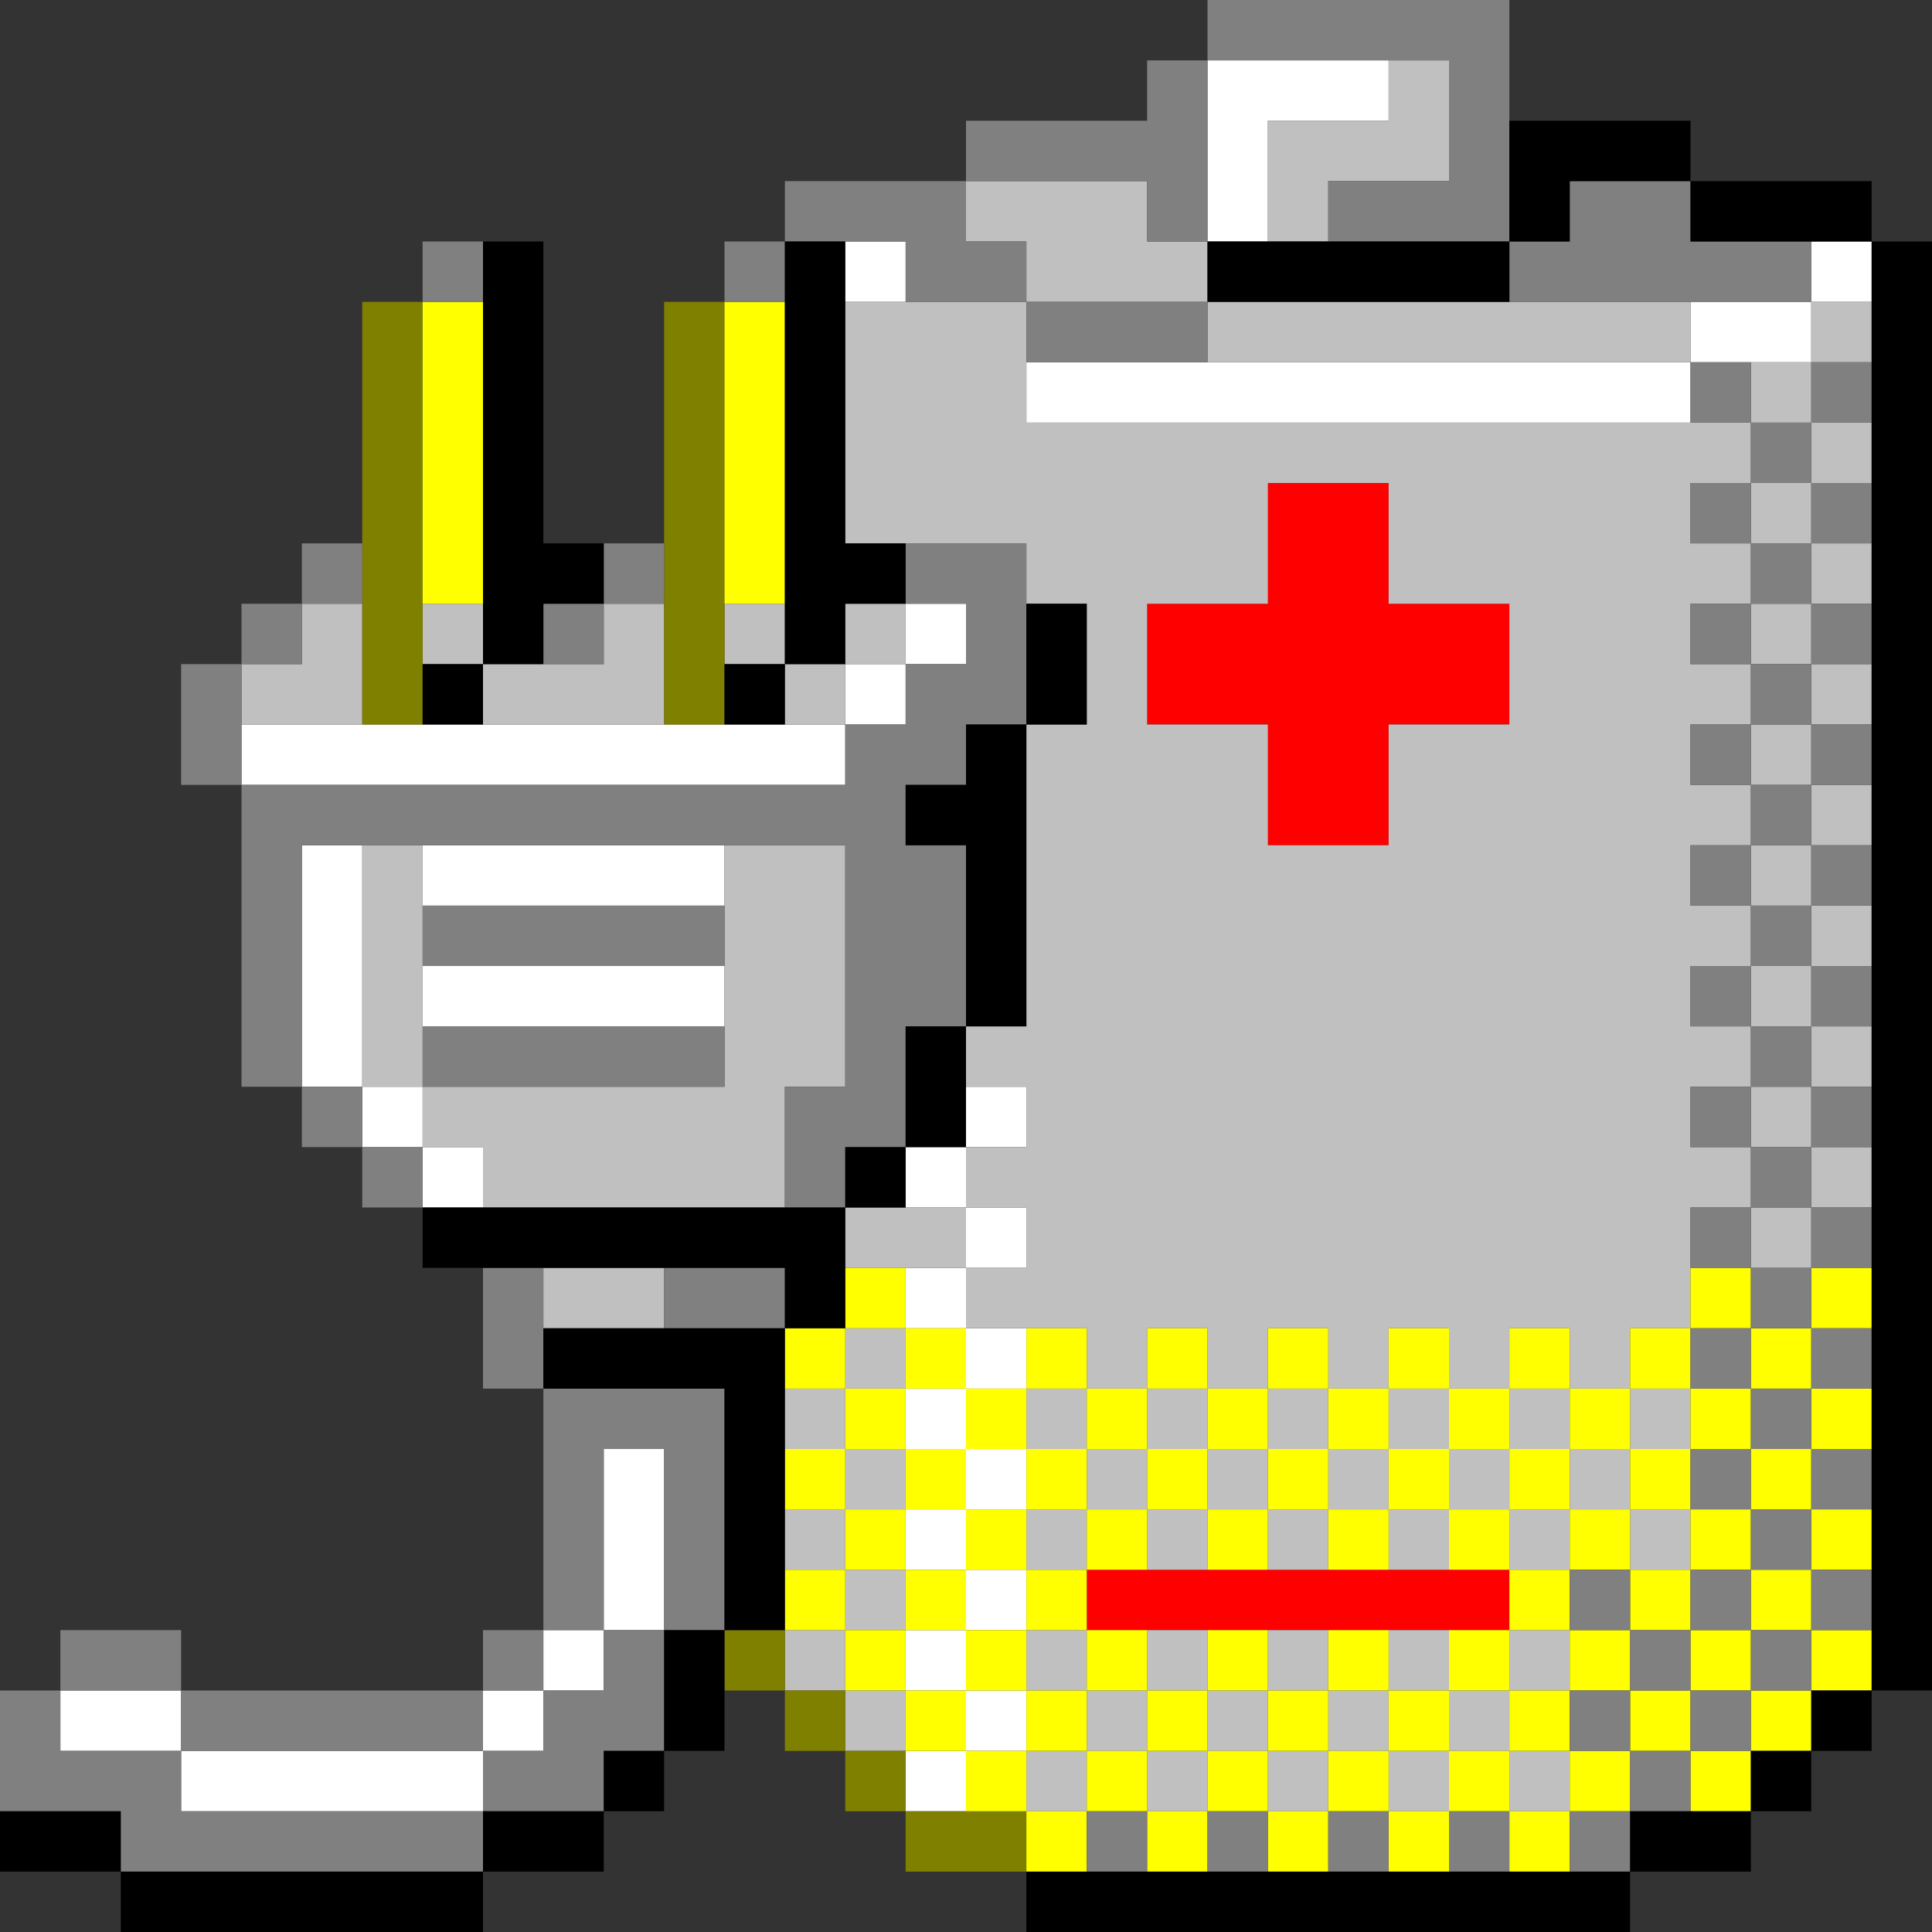
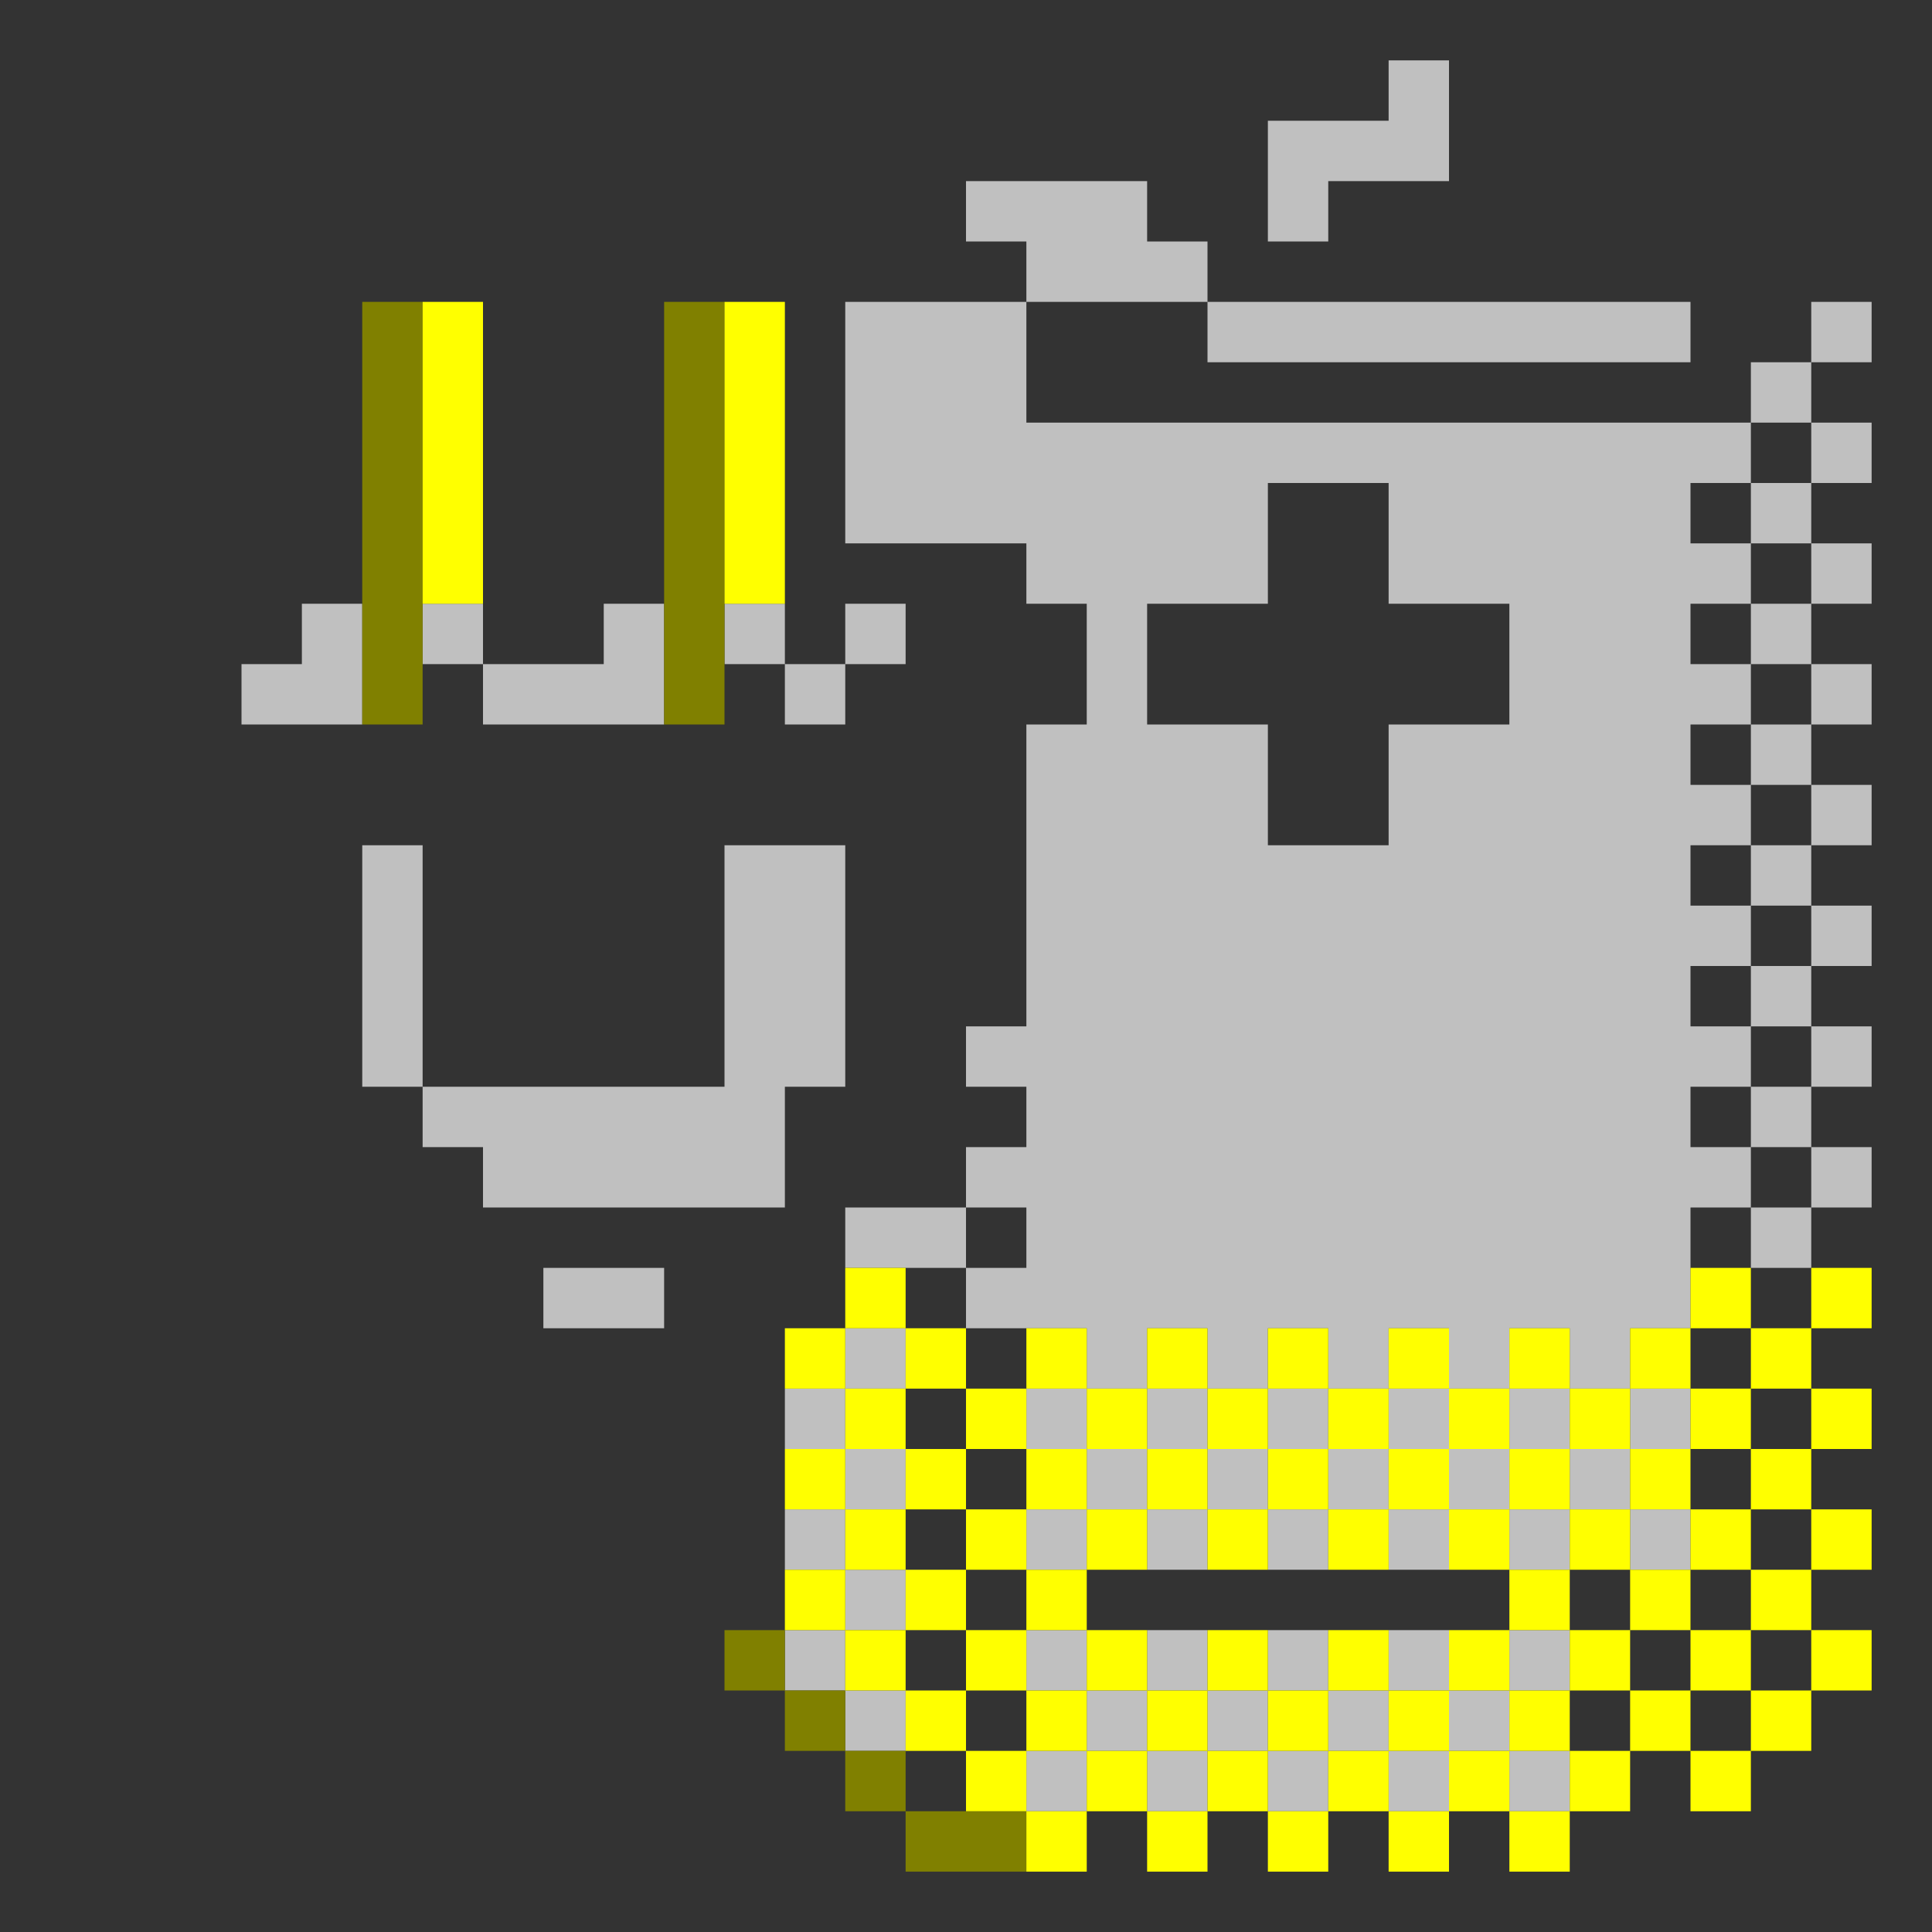
<svg xmlns="http://www.w3.org/2000/svg" xmlns:ns1="http://sodipodi.sourceforge.net/DTD/sodipodi-0.dtd" xmlns:ns2="http://www.inkscape.org/namespaces/inkscape" id="svg1510" width="96px" version="1.1" height="96px" ns1:docname="chicago95_tmp_file.svg" ns2:version="0.92.4 (5da689c313, 2019-01-14)">
  <rect width="100%" height="100%" fill="#333333" stroke="none" />
  <ns1:namedview pagecolor="#ffffff" bordercolor="#666666" borderopacity="1" objecttolerance="10" gridtolerance="10" guidetolerance="10" ns2:pageopacity="0" ns2:pageshadow="2" ns2:window-width="640" ns2:window-height="480" id="namedview758" showgrid="false" ns2:zoom="2.4583333" ns2:cx="47.999994" ns2:cy="47.999994" ns2:window-x="0" ns2:window-y="0" ns2:window-maximized="0" ns2:current-layer="svg1510" />
  <defs id="defs2" />
-   <path style="fill:#ff0000" d="M 63 24 L 63 27 L 63 30 L 60 30 L 57 30 L 57 33 L 57 36 L 60 36 L 63 36 L 63 39 L 63 42 L 66 42 L 69 42 L 69 39 L 69 36 L 72 36 L 75 36 L 75 33 L 75 30 L 72 30 L 69 30 L 69 27 L 69 24 L 66 24 L 63 24 z M 54 78 L 54 81 L 57 81 L 60 81 L 63 81 L 66 81 L 69 81 L 72 81 L 75 81 L 75 78 L 72 78 L 69 78 L 66 78 L 63 78 L 60 78 L 57 78 L 54 78 z " id="rect1248" />
-   <path style="fill:#ffffff" d="M 60 3 L 60 6 L 60 9 L 60 12 L 63 12 L 63 9 L 63 6 L 66 6 L 69 6 L 69 3 L 66 3 L 63 3 L 60 3 z M 42 12 L 42 15 L 45 15 L 45 12 L 42 12 z M 90 12 L 90 15 L 93 15 L 93 12 L 90 12 z M 90 15 L 87 15 L 84 15 L 84 18 L 87 18 L 90 18 L 90 15 z M 84 18 L 81 18 L 78 18 L 75 18 L 72 18 L 69 18 L 66 18 L 63 18 L 60 18 L 57 18 L 54 18 L 51 18 L 51 21 L 54 21 L 57 21 L 60 21 L 63 21 L 66 21 L 69 21 L 72 21 L 75 21 L 78 21 L 81 21 L 84 21 L 84 18 z M 45 30 L 45 33 L 48 33 L 48 30 L 45 30 z M 45 33 L 42 33 L 42 36 L 45 36 L 45 33 z M 42 36 L 39 36 L 36 36 L 33 36 L 30 36 L 27 36 L 24 36 L 21 36 L 18 36 L 15 36 L 12 36 L 12 39 L 15 39 L 18 39 L 21 39 L 24 39 L 27 39 L 30 39 L 33 39 L 36 39 L 39 39 L 42 39 L 42 36 z M 15 42 L 15 45 L 15 48 L 15 51 L 15 54 L 18 54 L 18 51 L 18 48 L 18 45 L 18 42 L 15 42 z M 18 54 L 18 57 L 21 57 L 21 54 L 18 54 z M 21 57 L 21 60 L 24 60 L 24 57 L 21 57 z M 21 42 L 21 45 L 24 45 L 27 45 L 30 45 L 33 45 L 36 45 L 36 42 L 33 42 L 30 42 L 27 42 L 24 42 L 21 42 z M 21 48 L 21 51 L 24 51 L 27 51 L 30 51 L 33 51 L 36 51 L 36 48 L 33 48 L 30 48 L 27 48 L 24 48 L 21 48 z M 48 54 L 48 57 L 51 57 L 51 54 L 48 54 z M 48 57 L 45 57 L 45 60 L 48 60 L 48 57 z M 48 60 L 48 63 L 51 63 L 51 60 L 48 60 z M 48 63 L 45 63 L 45 66 L 48 66 L 48 63 z M 48 66 L 48 69 L 51 69 L 51 66 L 48 66 z M 48 69 L 45 69 L 45 72 L 48 72 L 48 69 z M 48 72 L 48 75 L 51 75 L 51 72 L 48 72 z M 48 75 L 45 75 L 45 78 L 48 78 L 48 75 z M 48 78 L 48 81 L 51 81 L 51 78 L 48 78 z M 48 81 L 45 81 L 45 84 L 48 84 L 48 81 z M 48 84 L 48 87 L 51 87 L 51 84 L 48 84 z M 48 87 L 45 87 L 45 90 L 48 90 L 48 87 z M 30 72 L 30 75 L 30 78 L 30 81 L 33 81 L 33 78 L 33 75 L 33 72 L 30 72 z M 30 81 L 27 81 L 27 84 L 30 84 L 30 81 z M 27 84 L 24 84 L 24 87 L 27 87 L 27 84 z M 24 87 L 21 87 L 18 87 L 15 87 L 12 87 L 9 87 L 9 90 L 12 90 L 15 90 L 18 90 L 21 90 L 24 90 L 24 87 z M 9 87 L 9 84 L 6 84 L 3 84 L 3 87 L 6 87 L 9 87 z " id="rect1400" />
  <path style="fill:#c0c0c0" d="M 69 3 L 69 6 L 66 6 L 63 6 L 63 9 L 63 12 L 66 12 L 66 9 L 69 9 L 72 9 L 72 6 L 72 3 L 69 3 z M 48 9 L 48 12 L 51 12 L 51 15 L 54 15 L 57 15 L 60 15 L 60 12 L 57 12 L 57 9 L 54 9 L 51 9 L 48 9 z M 60 15 L 60 18 L 63 18 L 66 18 L 69 18 L 72 18 L 75 18 L 78 18 L 81 18 L 84 18 L 84 15 L 81 15 L 78 15 L 75 15 L 72 15 L 69 15 L 66 15 L 63 15 L 60 15 z M 51 15 L 48 15 L 45 15 L 42 15 L 42 18 L 42 21 L 42 24 L 42 27 L 45 27 L 48 27 L 51 27 L 51 30 L 54 30 L 54 33 L 54 36 L 51 36 L 51 39 L 51 42 L 51 45 L 51 48 L 51 51 L 48 51 L 48 54 L 51 54 L 51 57 L 48 57 L 48 60 L 51 60 L 51 63 L 48 63 L 48 66 L 51 66 L 54 66 L 54 69 L 57 69 L 57 66 L 60 66 L 60 69 L 63 69 L 63 66 L 66 66 L 66 69 L 69 69 L 69 66 L 72 66 L 72 69 L 75 69 L 75 66 L 78 66 L 78 69 L 81 69 L 81 66 L 84 66 L 84 63 L 84 60 L 87 60 L 87 57 L 84 57 L 84 54 L 87 54 L 87 51 L 84 51 L 84 48 L 87 48 L 87 45 L 84 45 L 84 42 L 87 42 L 87 39 L 84 39 L 84 36 L 87 36 L 87 33 L 84 33 L 84 30 L 87 30 L 87 27 L 84 27 L 84 24 L 87 24 L 87 21 L 84 21 L 81 21 L 78 21 L 75 21 L 72 21 L 69 21 L 66 21 L 63 21 L 60 21 L 57 21 L 54 21 L 51 21 L 51 18 L 51 15 z M 87 21 L 90 21 L 90 18 L 87 18 L 87 21 z M 90 18 L 93 18 L 93 15 L 90 15 L 90 18 z M 90 21 L 90 24 L 93 24 L 93 21 L 90 21 z M 90 24 L 87 24 L 87 27 L 90 27 L 90 24 z M 90 27 L 90 30 L 93 30 L 93 27 L 90 27 z M 90 30 L 87 30 L 87 33 L 90 33 L 90 30 z M 90 33 L 90 36 L 93 36 L 93 33 L 90 33 z M 90 36 L 87 36 L 87 39 L 90 39 L 90 36 z M 90 39 L 90 42 L 93 42 L 93 39 L 90 39 z M 90 42 L 87 42 L 87 45 L 90 45 L 90 42 z M 90 45 L 90 48 L 93 48 L 93 45 L 90 45 z M 90 48 L 87 48 L 87 51 L 90 51 L 90 48 z M 90 51 L 90 54 L 93 54 L 93 51 L 90 51 z M 90 54 L 87 54 L 87 57 L 90 57 L 90 54 z M 90 57 L 90 60 L 93 60 L 93 57 L 90 57 z M 90 60 L 87 60 L 87 63 L 90 63 L 90 60 z M 81 69 L 81 72 L 84 72 L 84 69 L 81 69 z M 81 72 L 78 72 L 78 75 L 81 75 L 81 72 z M 81 75 L 81 78 L 84 78 L 84 75 L 81 75 z M 78 75 L 75 75 L 75 78 L 78 78 L 78 75 z M 75 75 L 75 72 L 72 72 L 72 75 L 75 75 z M 72 75 L 69 75 L 69 78 L 72 78 L 72 75 z M 69 75 L 69 72 L 66 72 L 66 75 L 69 75 z M 66 75 L 63 75 L 63 78 L 66 78 L 66 75 z M 63 75 L 63 72 L 60 72 L 60 75 L 63 75 z M 60 75 L 57 75 L 57 78 L 60 78 L 60 75 z M 57 75 L 57 72 L 54 72 L 54 75 L 57 75 z M 54 75 L 51 75 L 51 78 L 54 78 L 54 75 z M 54 72 L 54 69 L 51 69 L 51 72 L 54 72 z M 57 72 L 60 72 L 60 69 L 57 69 L 57 72 z M 63 72 L 66 72 L 66 69 L 63 69 L 63 72 z M 69 72 L 72 72 L 72 69 L 69 69 L 69 72 z M 75 72 L 78 72 L 78 69 L 75 69 L 75 72 z M 48 63 L 48 60 L 45 60 L 42 60 L 42 63 L 45 63 L 48 63 z M 63 24 L 66 24 L 69 24 L 69 27 L 69 30 L 72 30 L 75 30 L 75 33 L 75 36 L 72 36 L 69 36 L 69 39 L 69 42 L 66 42 L 63 42 L 63 39 L 63 36 L 60 36 L 57 36 L 57 33 L 57 30 L 60 30 L 63 30 L 63 27 L 63 24 z M 15 30 L 15 33 L 12 33 L 12 36 L 15 36 L 18 36 L 18 33 L 18 30 L 15 30 z M 21 30 L 21 33 L 24 33 L 24 30 L 21 30 z M 24 33 L 24 36 L 27 36 L 30 36 L 33 36 L 33 33 L 33 30 L 30 30 L 30 33 L 27 33 L 24 33 z M 36 30 L 36 33 L 39 33 L 39 30 L 36 30 z M 39 33 L 39 36 L 42 36 L 42 33 L 39 33 z M 42 33 L 45 33 L 45 30 L 42 30 L 42 33 z M 18 42 L 18 45 L 18 48 L 18 51 L 18 54 L 21 54 L 21 51 L 21 48 L 21 45 L 21 42 L 18 42 z M 21 54 L 21 57 L 24 57 L 24 60 L 27 60 L 30 60 L 33 60 L 36 60 L 39 60 L 39 57 L 39 54 L 42 54 L 42 51 L 42 48 L 42 45 L 42 42 L 39 42 L 36 42 L 36 45 L 36 48 L 36 51 L 36 54 L 33 54 L 30 54 L 27 54 L 24 54 L 21 54 z M 27 63 L 27 66 L 30 66 L 33 66 L 33 63 L 30 63 L 27 63 z M 42 66 L 42 69 L 45 69 L 45 66 L 42 66 z M 42 69 L 39 69 L 39 72 L 42 72 L 42 69 z M 42 72 L 42 75 L 45 75 L 45 72 L 42 72 z M 42 75 L 39 75 L 39 78 L 42 78 L 42 75 z M 42 78 L 42 81 L 45 81 L 45 78 L 42 78 z M 42 81 L 39 81 L 39 84 L 42 84 L 42 81 z M 42 84 L 42 87 L 45 87 L 45 84 L 42 84 z M 51 81 L 51 84 L 54 84 L 54 81 L 51 81 z M 54 84 L 54 87 L 57 87 L 57 84 L 54 84 z M 57 84 L 60 84 L 60 81 L 57 81 L 57 84 z M 60 84 L 60 87 L 63 87 L 63 84 L 60 84 z M 63 84 L 66 84 L 66 81 L 63 81 L 63 84 z M 66 84 L 66 87 L 69 87 L 69 84 L 66 84 z M 69 84 L 72 84 L 72 81 L 69 81 L 69 84 z M 72 84 L 72 87 L 75 87 L 75 84 L 72 84 z M 75 84 L 78 84 L 78 81 L 75 81 L 75 84 z M 75 87 L 75 90 L 78 90 L 78 87 L 75 87 z M 72 87 L 69 87 L 69 90 L 72 90 L 72 87 z M 66 87 L 63 87 L 63 90 L 66 90 L 66 87 z M 60 87 L 57 87 L 57 90 L 60 90 L 60 87 z M 54 87 L 51 87 L 51 90 L 54 90 L 54 87 z " id="rect1420" />
  <path style="fill:#808000" d="M 18 15 L 18 18 L 18 21 L 18 24 L 18 27 L 18 30 L 18 33 L 18 36 L 21 36 L 21 33 L 21 30 L 21 27 L 21 24 L 21 21 L 21 18 L 21 15 L 18 15 z M 33 15 L 33 18 L 33 21 L 33 24 L 33 27 L 33 30 L 33 33 L 33 36 L 36 36 L 36 33 L 36 30 L 36 27 L 36 24 L 36 21 L 36 18 L 36 15 L 33 15 z M 36 81 L 36 84 L 39 84 L 39 81 L 36 81 z M 39 84 L 39 87 L 42 87 L 42 84 L 39 84 z M 42 87 L 42 90 L 45 90 L 45 87 L 42 87 z M 45 90 L 45 93 L 48 93 L 51 93 L 51 90 L 48 90 L 45 90 z " id="rect1452" />
  <path style="fill:#ffff00" d="M 21 15 L 21 18 L 21 21 L 21 24 L 21 27 L 21 30 L 24 30 L 24 27 L 24 24 L 24 21 L 24 18 L 24 15 L 21 15 z M 36 15 L 36 18 L 36 21 L 36 24 L 36 27 L 36 30 L 39 30 L 39 27 L 39 24 L 39 21 L 39 18 L 39 15 L 36 15 z M 42 63 L 42 66 L 45 66 L 45 63 L 42 63 z M 45 66 L 45 69 L 48 69 L 48 66 L 45 66 z M 48 69 L 48 72 L 51 72 L 51 69 L 48 69 z M 51 69 L 54 69 L 54 66 L 51 66 L 51 69 z M 54 69 L 54 72 L 57 72 L 57 69 L 54 69 z M 57 69 L 60 69 L 60 66 L 57 66 L 57 69 z M 60 69 L 60 72 L 63 72 L 63 69 L 60 69 z M 63 69 L 66 69 L 66 66 L 63 66 L 63 69 z M 66 69 L 66 72 L 69 72 L 69 69 L 66 69 z M 69 69 L 72 69 L 72 66 L 69 66 L 69 69 z M 72 69 L 72 72 L 75 72 L 75 69 L 72 69 z M 75 69 L 78 69 L 78 66 L 75 66 L 75 69 z M 78 69 L 78 72 L 81 72 L 81 69 L 78 69 z M 81 69 L 84 69 L 84 66 L 81 66 L 81 69 z M 84 66 L 87 66 L 87 63 L 84 63 L 84 66 z M 87 66 L 87 69 L 90 69 L 90 66 L 87 66 z M 90 66 L 93 66 L 93 63 L 90 63 L 90 66 z M 90 69 L 90 72 L 93 72 L 93 69 L 90 69 z M 90 72 L 87 72 L 87 75 L 90 75 L 90 72 z M 90 75 L 90 78 L 93 78 L 93 75 L 90 75 z M 90 78 L 87 78 L 87 81 L 90 81 L 90 78 z M 90 81 L 90 84 L 93 84 L 93 81 L 90 81 z M 90 84 L 87 84 L 87 87 L 90 87 L 90 84 z M 87 87 L 84 87 L 84 90 L 87 90 L 87 87 z M 84 87 L 84 84 L 81 84 L 81 87 L 84 87 z M 81 87 L 78 87 L 78 90 L 81 90 L 81 87 z M 78 90 L 75 90 L 75 93 L 78 93 L 78 90 z M 75 90 L 75 87 L 72 87 L 72 90 L 75 90 z M 72 90 L 69 90 L 69 93 L 72 93 L 72 90 z M 69 90 L 69 87 L 66 87 L 66 90 L 69 90 z M 66 90 L 63 90 L 63 93 L 66 93 L 66 90 z M 63 90 L 63 87 L 60 87 L 60 90 L 63 90 z M 60 90 L 57 90 L 57 93 L 60 93 L 60 90 z M 57 90 L 57 87 L 54 87 L 54 90 L 57 90 z M 54 90 L 51 90 L 51 93 L 54 93 L 54 90 z M 51 90 L 51 87 L 48 87 L 48 90 L 51 90 z M 48 87 L 48 84 L 45 84 L 45 87 L 48 87 z M 45 84 L 45 81 L 42 81 L 42 84 L 45 84 z M 42 81 L 42 78 L 39 78 L 39 81 L 42 81 z M 42 78 L 45 78 L 45 75 L 42 75 L 42 78 z M 42 75 L 42 72 L 39 72 L 39 75 L 42 75 z M 42 72 L 45 72 L 45 69 L 42 69 L 42 72 z M 42 69 L 42 66 L 39 66 L 39 69 L 42 69 z M 45 72 L 45 75 L 48 75 L 48 72 L 45 72 z M 48 75 L 48 78 L 51 78 L 51 75 L 48 75 z M 51 75 L 54 75 L 54 72 L 51 72 L 51 75 z M 54 75 L 54 78 L 57 78 L 57 75 L 54 75 z M 57 75 L 60 75 L 60 72 L 57 72 L 57 75 z M 60 75 L 60 78 L 63 78 L 63 75 L 60 75 z M 63 75 L 66 75 L 66 72 L 63 72 L 63 75 z M 66 75 L 66 78 L 69 78 L 69 75 L 66 75 z M 69 75 L 72 75 L 72 72 L 69 72 L 69 75 z M 72 75 L 72 78 L 75 78 L 75 75 L 72 75 z M 75 75 L 78 75 L 78 72 L 75 72 L 75 75 z M 78 75 L 78 78 L 81 78 L 81 75 L 78 75 z M 81 75 L 84 75 L 84 72 L 81 72 L 81 75 z M 84 72 L 87 72 L 87 69 L 84 69 L 84 72 z M 84 75 L 84 78 L 87 78 L 87 75 L 84 75 z M 84 78 L 81 78 L 81 81 L 84 81 L 84 78 z M 84 81 L 84 84 L 87 84 L 87 81 L 84 81 z M 81 81 L 78 81 L 78 84 L 81 84 L 81 81 z M 78 84 L 75 84 L 75 87 L 78 87 L 78 84 z M 75 84 L 75 81 L 72 81 L 72 84 L 75 84 z M 72 84 L 69 84 L 69 87 L 72 87 L 72 84 z M 69 84 L 69 81 L 66 81 L 66 84 L 69 84 z M 66 84 L 63 84 L 63 87 L 66 87 L 66 84 z M 63 84 L 63 81 L 60 81 L 60 84 L 63 84 z M 60 84 L 57 84 L 57 87 L 60 87 L 60 84 z M 57 84 L 57 81 L 54 81 L 54 84 L 57 84 z M 54 84 L 51 84 L 51 87 L 54 87 L 54 84 z M 51 84 L 51 81 L 48 81 L 48 84 L 51 84 z M 48 81 L 48 78 L 45 78 L 45 81 L 48 81 z M 51 81 L 54 81 L 54 78 L 51 78 L 51 81 z M 75 81 L 78 81 L 78 78 L 75 78 L 75 81 z " id="rect1470" />
-   <path style="fill:#808080" d="M 60 0 L 60 3 L 63 3 L 66 3 L 69 3 L 72 3 L 72 6 L 72 9 L 69 9 L 66 9 L 66 12 L 69 12 L 72 12 L 75 12 L 75 9 L 75 6 L 75 3 L 75 0 L 72 0 L 69 0 L 66 0 L 63 0 L 60 0 z M 75 12 L 75 15 L 78 15 L 81 15 L 84 15 L 87 15 L 90 15 L 90 12 L 87 12 L 84 12 L 84 9 L 81 9 L 78 9 L 78 12 L 75 12 z M 60 3 L 57 3 L 57 6 L 54 6 L 51 6 L 48 6 L 48 9 L 51 9 L 54 9 L 57 9 L 57 12 L 60 12 L 60 9 L 60 6 L 60 3 z M 48 9 L 45 9 L 42 9 L 39 9 L 39 12 L 42 12 L 45 12 L 45 15 L 48 15 L 51 15 L 51 12 L 48 12 L 48 9 z M 51 15 L 51 18 L 54 18 L 57 18 L 60 18 L 60 15 L 57 15 L 54 15 L 51 15 z M 39 12 L 36 12 L 36 15 L 39 15 L 39 12 z M 21 12 L 21 15 L 24 15 L 24 12 L 21 12 z M 84 18 L 84 21 L 87 21 L 87 18 L 84 18 z M 87 21 L 87 24 L 90 24 L 90 21 L 87 21 z M 90 21 L 93 21 L 93 18 L 90 18 L 90 21 z M 90 24 L 90 27 L 93 27 L 93 24 L 90 24 z M 90 27 L 87 27 L 87 30 L 90 30 L 90 27 z M 90 30 L 90 33 L 93 33 L 93 30 L 90 30 z M 90 33 L 87 33 L 87 36 L 90 36 L 90 33 z M 90 36 L 90 39 L 93 39 L 93 36 L 90 36 z M 90 39 L 87 39 L 87 42 L 90 42 L 90 39 z M 90 42 L 90 45 L 93 45 L 93 42 L 90 42 z M 90 45 L 87 45 L 87 48 L 90 48 L 90 45 z M 90 48 L 90 51 L 93 51 L 93 48 L 90 48 z M 90 51 L 87 51 L 87 54 L 90 54 L 90 51 z M 90 54 L 90 57 L 93 57 L 93 54 L 90 54 z M 90 57 L 87 57 L 87 60 L 90 60 L 90 57 z M 90 60 L 90 63 L 93 63 L 93 60 L 90 60 z M 90 63 L 87 63 L 87 66 L 90 66 L 90 63 z M 90 66 L 90 69 L 93 69 L 93 66 L 90 66 z M 90 69 L 87 69 L 87 72 L 90 72 L 90 69 z M 90 72 L 90 75 L 93 75 L 93 72 L 90 72 z M 90 75 L 87 75 L 87 78 L 90 78 L 90 75 z M 90 78 L 90 81 L 93 81 L 93 78 L 90 78 z M 90 81 L 87 81 L 87 84 L 90 84 L 90 81 z M 87 84 L 84 84 L 84 87 L 87 87 L 87 84 z M 84 87 L 81 87 L 81 90 L 84 90 L 84 87 z M 81 90 L 78 90 L 78 93 L 81 93 L 81 90 z M 81 87 L 81 84 L 78 84 L 78 87 L 81 87 z M 81 84 L 84 84 L 84 81 L 81 81 L 81 84 z M 81 81 L 81 78 L 78 78 L 78 81 L 81 81 z M 84 81 L 87 81 L 87 78 L 84 78 L 84 81 z M 87 75 L 87 72 L 84 72 L 84 75 L 87 75 z M 87 69 L 87 66 L 84 66 L 84 69 L 87 69 z M 87 63 L 87 60 L 84 60 L 84 63 L 87 63 z M 87 57 L 87 54 L 84 54 L 84 57 L 87 57 z M 87 51 L 87 48 L 84 48 L 84 51 L 87 51 z M 87 45 L 87 42 L 84 42 L 84 45 L 87 45 z M 87 39 L 87 36 L 84 36 L 84 39 L 87 39 z M 87 33 L 87 30 L 84 30 L 84 33 L 87 33 z M 87 27 L 87 24 L 84 24 L 84 27 L 87 27 z M 15 27 L 15 30 L 18 30 L 18 27 L 15 27 z M 15 30 L 12 30 L 12 33 L 15 33 L 15 30 z M 12 33 L 9 33 L 9 36 L 9 39 L 12 39 L 12 36 L 12 33 z M 12 39 L 12 42 L 12 45 L 12 48 L 12 51 L 12 54 L 15 54 L 15 51 L 15 48 L 15 45 L 15 42 L 18 42 L 21 42 L 24 42 L 27 42 L 30 42 L 33 42 L 36 42 L 39 42 L 42 42 L 42 45 L 42 48 L 42 51 L 42 54 L 39 54 L 39 57 L 39 60 L 42 60 L 42 57 L 45 57 L 45 54 L 45 51 L 48 51 L 48 48 L 48 45 L 48 42 L 45 42 L 45 39 L 48 39 L 48 36 L 51 36 L 51 33 L 51 30 L 51 27 L 48 27 L 45 27 L 45 30 L 48 30 L 48 33 L 45 33 L 45 36 L 42 36 L 42 39 L 39 39 L 36 39 L 33 39 L 30 39 L 27 39 L 24 39 L 21 39 L 18 39 L 15 39 L 12 39 z M 15 54 L 15 57 L 18 57 L 18 54 L 15 54 z M 18 57 L 18 60 L 21 60 L 21 57 L 18 57 z M 30 27 L 30 30 L 33 30 L 33 27 L 30 27 z M 30 30 L 27 30 L 27 33 L 30 33 L 30 30 z M 21 45 L 21 48 L 24 48 L 27 48 L 30 48 L 33 48 L 36 48 L 36 45 L 33 45 L 30 45 L 27 45 L 24 45 L 21 45 z M 21 51 L 21 54 L 24 54 L 27 54 L 30 54 L 33 54 L 36 54 L 36 51 L 33 51 L 30 51 L 27 51 L 24 51 L 21 51 z M 24 63 L 24 66 L 24 69 L 27 69 L 27 66 L 27 63 L 24 63 z M 27 69 L 27 72 L 27 75 L 27 78 L 27 81 L 30 81 L 30 78 L 30 75 L 30 72 L 33 72 L 33 75 L 33 78 L 33 81 L 36 81 L 36 78 L 36 75 L 36 72 L 36 69 L 33 69 L 30 69 L 27 69 z M 33 81 L 30 81 L 30 84 L 27 84 L 27 87 L 24 87 L 24 90 L 27 90 L 30 90 L 30 87 L 33 87 L 33 84 L 33 81 z M 24 90 L 21 90 L 18 90 L 15 90 L 12 90 L 9 90 L 9 87 L 6 87 L 3 87 L 3 84 L 0 84 L 0 87 L 0 90 L 3 90 L 6 90 L 6 93 L 9 93 L 12 93 L 15 93 L 18 93 L 21 93 L 24 93 L 24 90 z M 3 84 L 6 84 L 9 84 L 9 81 L 6 81 L 3 81 L 3 84 z M 9 84 L 9 87 L 12 87 L 15 87 L 18 87 L 21 87 L 24 87 L 24 84 L 21 84 L 18 84 L 15 84 L 12 84 L 9 84 z M 24 84 L 27 84 L 27 81 L 24 81 L 24 84 z M 33 63 L 33 66 L 36 66 L 39 66 L 39 63 L 36 63 L 33 63 z M 54 90 L 54 93 L 57 93 L 57 90 L 54 90 z M 60 90 L 60 93 L 63 93 L 63 90 L 60 90 z M 66 90 L 66 93 L 69 93 L 69 90 L 66 90 z M 72 90 L 72 93 L 75 93 L 75 90 L 72 90 z " id="rect1472" />
-   <path style="fill:#000000" d="M 75 6 L 75 9 L 75 12 L 78 12 L 78 9 L 81 9 L 84 9 L 84 6 L 81 6 L 78 6 L 75 6 z M 84 9 L 84 12 L 87 12 L 90 12 L 93 12 L 93 9 L 90 9 L 87 9 L 84 9 z M 93 12 L 93 15 L 93 18 L 93 21 L 93 24 L 93 27 L 93 30 L 93 33 L 93 36 L 93 39 L 93 42 L 93 45 L 93 48 L 93 51 L 93 54 L 93 57 L 93 60 L 93 63 L 93 66 L 93 69 L 93 72 L 93 75 L 93 78 L 93 81 L 93 84 L 96 84 L 96 81 L 96 78 L 96 75 L 96 72 L 96 69 L 96 66 L 96 63 L 96 60 L 96 57 L 96 54 L 96 51 L 96 48 L 96 45 L 96 42 L 96 39 L 96 36 L 96 33 L 96 30 L 96 27 L 96 24 L 96 21 L 96 18 L 96 15 L 96 12 L 93 12 z M 93 84 L 90 84 L 90 87 L 93 87 L 93 84 z M 90 87 L 87 87 L 87 90 L 90 90 L 90 87 z M 87 90 L 84 90 L 81 90 L 81 93 L 84 93 L 87 93 L 87 90 z M 81 93 L 78 93 L 75 93 L 72 93 L 69 93 L 66 93 L 63 93 L 60 93 L 57 93 L 54 93 L 51 93 L 51 96 L 54 96 L 57 96 L 60 96 L 63 96 L 66 96 L 69 96 L 72 96 L 75 96 L 78 96 L 81 96 L 81 93 z M 75 12 L 72 12 L 69 12 L 66 12 L 63 12 L 60 12 L 60 15 L 63 15 L 66 15 L 69 15 L 72 15 L 75 15 L 75 12 z M 24 12 L 24 15 L 24 18 L 24 21 L 24 24 L 24 27 L 24 30 L 24 33 L 27 33 L 27 30 L 30 30 L 30 27 L 27 27 L 27 24 L 27 21 L 27 18 L 27 15 L 27 12 L 24 12 z M 24 33 L 21 33 L 21 36 L 24 36 L 24 33 z M 39 12 L 39 15 L 39 18 L 39 21 L 39 24 L 39 27 L 39 30 L 39 33 L 42 33 L 42 30 L 45 30 L 45 27 L 42 27 L 42 24 L 42 21 L 42 18 L 42 15 L 42 12 L 39 12 z M 39 33 L 36 33 L 36 36 L 39 36 L 39 33 z M 51 30 L 51 33 L 51 36 L 54 36 L 54 33 L 54 30 L 51 30 z M 51 36 L 48 36 L 48 39 L 45 39 L 45 42 L 48 42 L 48 45 L 48 48 L 48 51 L 51 51 L 51 48 L 51 45 L 51 42 L 51 39 L 51 36 z M 48 51 L 45 51 L 45 54 L 45 57 L 48 57 L 48 54 L 48 51 z M 45 57 L 42 57 L 42 60 L 45 60 L 45 57 z M 42 60 L 39 60 L 36 60 L 33 60 L 30 60 L 27 60 L 24 60 L 21 60 L 21 63 L 24 63 L 27 63 L 30 63 L 33 63 L 36 63 L 39 63 L 39 66 L 42 66 L 42 63 L 42 60 z M 39 66 L 36 66 L 33 66 L 30 66 L 27 66 L 27 69 L 30 69 L 33 69 L 36 69 L 36 72 L 36 75 L 36 78 L 36 81 L 39 81 L 39 78 L 39 75 L 39 72 L 39 69 L 39 66 z M 36 81 L 33 81 L 33 84 L 33 87 L 36 87 L 36 84 L 36 81 z M 33 87 L 30 87 L 30 90 L 33 90 L 33 87 z M 30 90 L 27 90 L 24 90 L 24 93 L 27 93 L 30 93 L 30 90 z M 24 93 L 21 93 L 18 93 L 15 93 L 12 93 L 9 93 L 6 93 L 6 96 L 9 96 L 12 96 L 15 96 L 18 96 L 21 96 L 24 96 L 24 93 z M 6 93 L 6 90 L 3 90 L 0 90 L 0 93 L 3 93 L 6 93 z " id="rect1508" />
</svg>